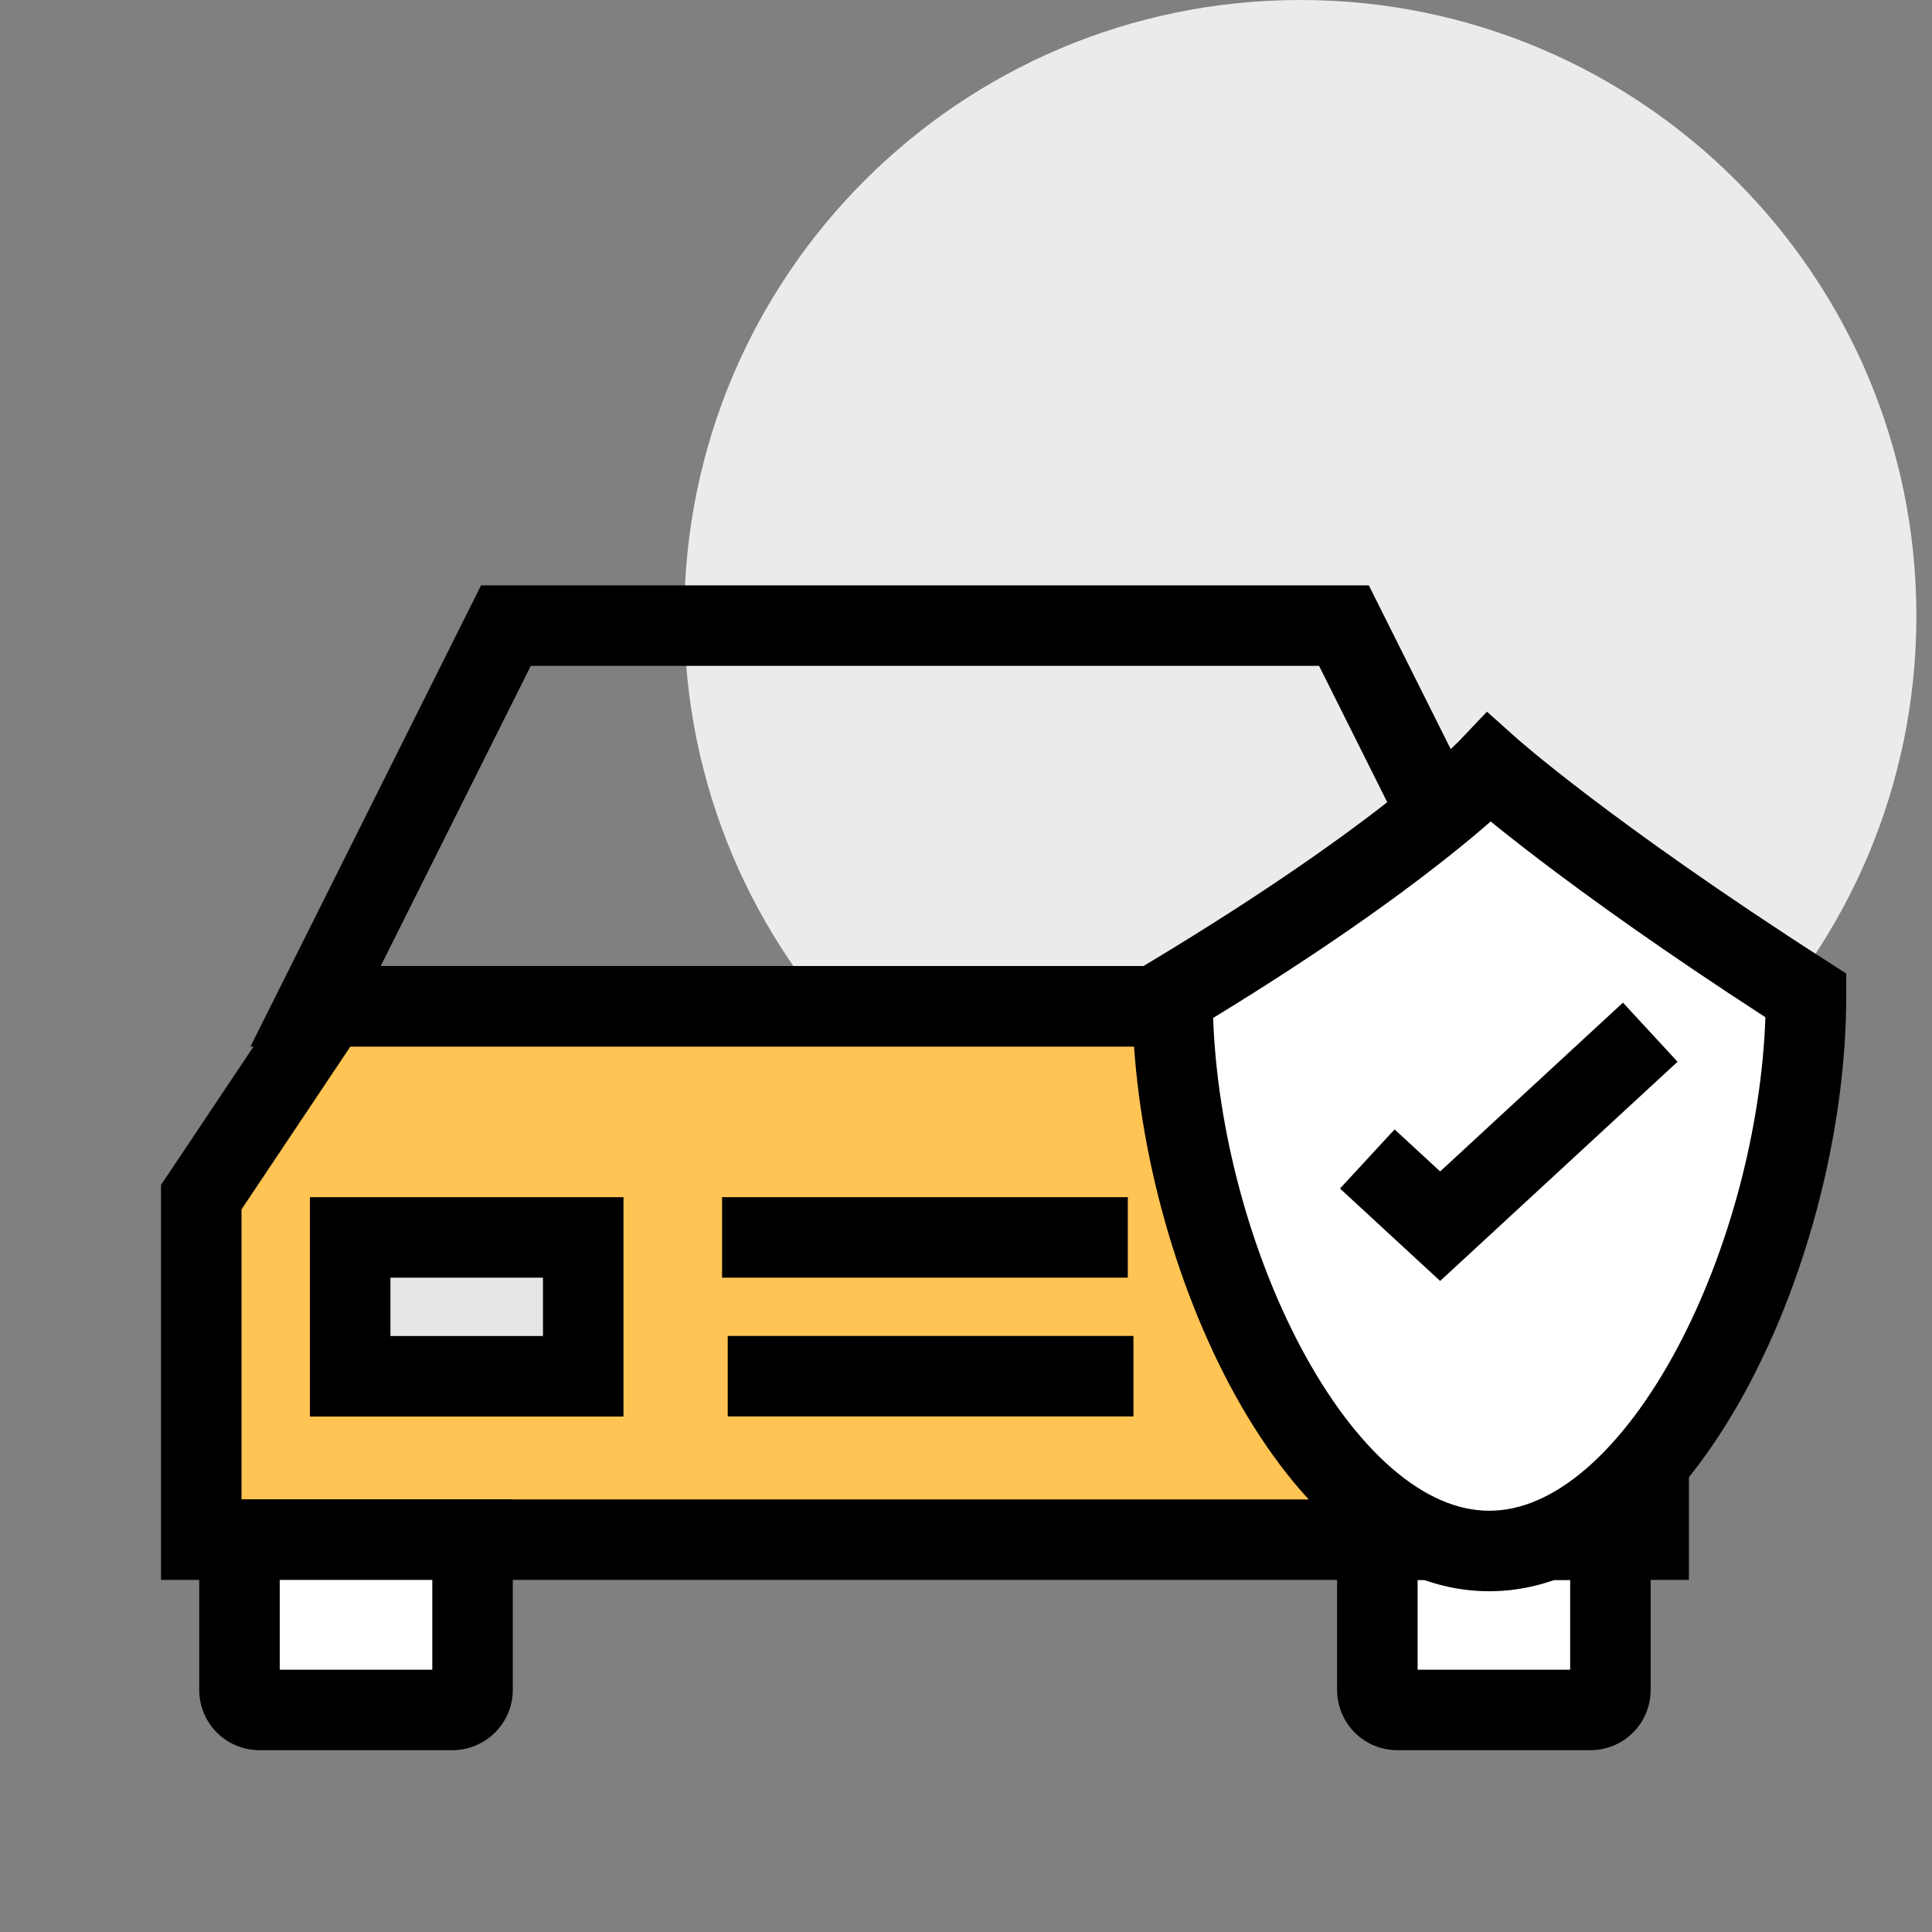
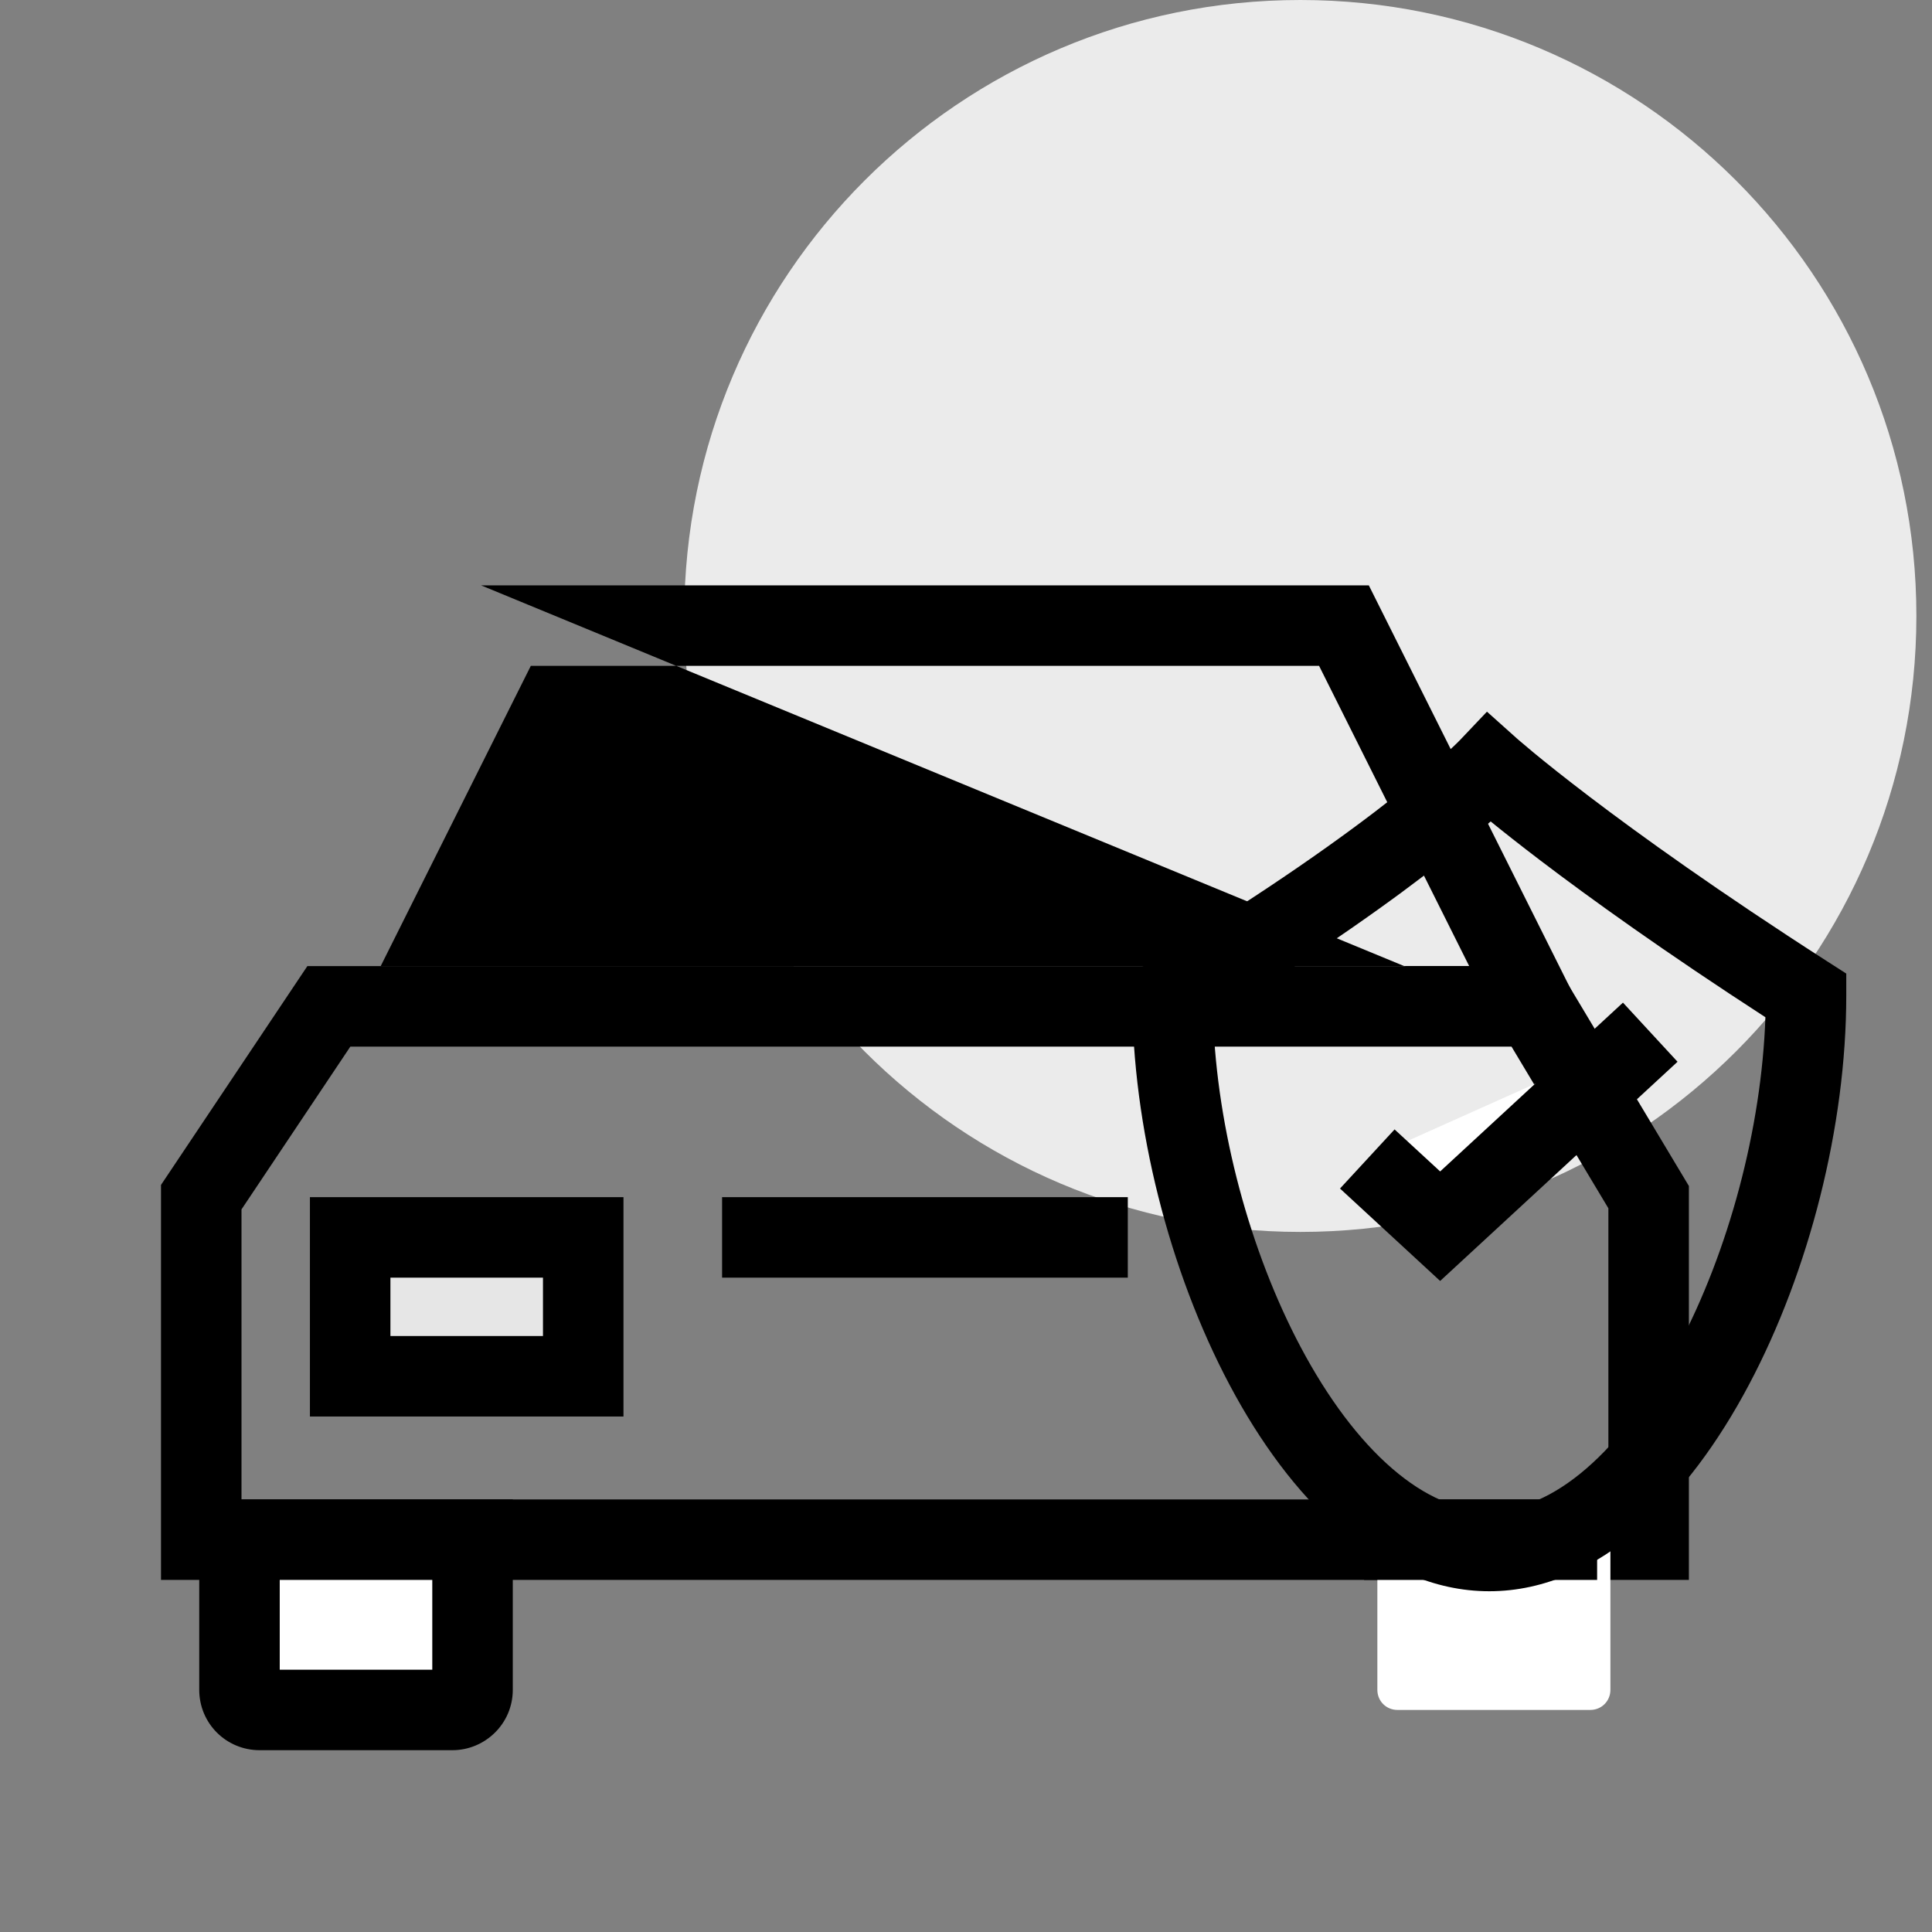
<svg xmlns="http://www.w3.org/2000/svg" width="48" height="48" viewBox="0 0 48 48" fill="none">
  <rect x="0" y="0" width="48" height="48" fill="#808080" stroke="none" />
  <path d="M47.612 15.303C47.612 23.755 40.76 30.607 32.306 30.607C23.853 30.607 17 23.755 17 15.303C17 6.852 23.853 0 32.306 0C40.76 0 47.612 6.852 47.612 15.303Z" fill="#EBEBEB" />
  <g clip-path="url(#clip0)">
-     <path fill-rule="evenodd" clip-rule="evenodd" d="M11.952 14.543H34.008L39.738 26.003H6.222L11.952 14.543ZM13.188 16.543L9.458 24.003H36.502L32.772 16.543H13.188Z" fill="black" />
-     <path d="M40.96 38.253H5V29.743L8.17 25.003H38.12L40.96 29.743V38.253Z" fill="#FFC453" />
+     <path fill-rule="evenodd" clip-rule="evenodd" d="M11.952 14.543H34.008L39.738 26.003L11.952 14.543ZM13.188 16.543L9.458 24.003H36.502L32.772 16.543H13.188Z" fill="black" />
    <path fill-rule="evenodd" clip-rule="evenodd" d="M7.636 24.003H38.687L41.96 29.466V39.253H4V29.439L7.636 24.003ZM8.704 26.003L6 30.047V37.253H39.96V30.02L37.553 26.003H8.704Z" fill="black" />
    <path d="M14.49 30.743H8.7V34.193H14.49V30.743Z" fill="#E6E6E6" />
    <path fill-rule="evenodd" clip-rule="evenodd" d="M7.7 29.743H15.49V35.193H7.7V29.743ZM9.7 31.743V33.193H13.49V31.743H9.7Z" fill="black" />
    <path d="M11.24 42.483H6.45C6.17 42.483 5.95 42.263 5.95 41.983V38.253H11.74V41.983C11.74 42.263 11.51 42.483 11.24 42.483Z" fill="white" />
    <path fill-rule="evenodd" clip-rule="evenodd" d="M4.95 37.253H12.74V41.983C12.74 42.828 12.049 43.483 11.24 43.483H6.45C5.618 43.483 4.95 42.815 4.95 41.983V37.253ZM6.95 39.253V41.483H10.74V39.253H6.95Z" fill="black" />
    <path d="M39.51 42.483H34.72C34.44 42.483 34.22 42.263 34.22 41.983V38.253H40.01V41.983C40.01 42.263 39.79 42.483 39.51 42.483Z" fill="white" />
-     <path fill-rule="evenodd" clip-rule="evenodd" d="M33.22 37.253H41.01V41.983C41.01 42.815 40.342 43.483 39.51 43.483H34.72C33.888 43.483 33.22 42.815 33.22 41.983V37.253ZM35.22 39.253V41.483H39.01V39.253H35.22Z" fill="black" />
    <path fill-rule="evenodd" clip-rule="evenodd" d="M39.68 39.253H33.89V37.253H39.68V39.253Z" fill="black" />
    <path fill-rule="evenodd" clip-rule="evenodd" d="M28.02 31.743H17.94V29.743H28.02V31.743Z" fill="black" />
-     <path fill-rule="evenodd" clip-rule="evenodd" d="M28.16 35.191H18.08V33.191H28.16V35.191Z" fill="black" />
-     <path d="M44.87 24.734C44.87 30.884 41.35 38.534 37 38.534C32.65 38.534 29.13 30.884 29.13 24.734C34.96 21.224 37 19.074 37 19.074C37 19.074 39.4 21.224 44.87 24.734Z" fill="white" />
    <path fill-rule="evenodd" clip-rule="evenodd" d="M37.035 20.409C36.747 20.662 36.363 20.985 35.87 21.373C34.669 22.32 32.819 23.654 30.14 25.291C30.238 28.056 31.054 31.093 32.317 33.471C32.99 34.739 33.767 35.777 34.589 36.486C35.408 37.193 36.22 37.534 37 37.534C37.78 37.534 38.592 37.193 39.411 36.486C40.232 35.777 41.01 34.739 41.683 33.471C42.949 31.087 43.765 28.043 43.861 25.273C41.346 23.643 39.508 22.319 38.278 21.384C37.756 20.987 37.343 20.659 37.035 20.409ZM37.667 18.329L37.667 18.329L37.67 18.332L37.688 18.348C37.704 18.362 37.73 18.385 37.766 18.415C37.837 18.477 37.947 18.57 38.097 18.694C38.397 18.942 38.858 19.312 39.489 19.792C40.751 20.752 42.697 22.152 45.41 23.893L45.87 24.188V24.734C45.87 27.976 44.948 31.587 43.449 34.409C42.699 35.823 41.781 37.082 40.718 38C39.654 38.919 38.395 39.534 37 39.534C35.605 39.534 34.346 38.919 33.281 38C32.219 37.082 31.301 35.823 30.55 34.409C29.052 31.587 28.13 27.976 28.13 24.734V24.169L28.614 23.878C31.496 22.142 33.429 20.751 34.632 19.802C35.234 19.328 35.653 18.965 35.918 18.725C36.05 18.605 36.144 18.515 36.202 18.458C36.231 18.43 36.251 18.409 36.263 18.397L36.275 18.385C36.275 18.385 36.276 18.385 36.276 18.384L36.276 18.384L36.276 18.384L36.943 17.681L37.667 18.329L37.667 18.329L37.667 18.329L37.667 18.329Z" fill="black" />
    <path d="M33.97 28.794L35.78 30.465L41 25.645" fill="white" />
    <path fill-rule="evenodd" clip-rule="evenodd" d="M41.678 26.379L35.78 31.825L33.292 29.529L34.648 28.06L35.78 29.104L40.322 24.91L41.678 26.379Z" fill="black" />
  </g>
  <defs>
    <clipPath id="clip0">
      <rect width="41.87" height="28.94" fill="white" transform="translate(4 14.543)" />
    </clipPath>
  </defs>
</svg>